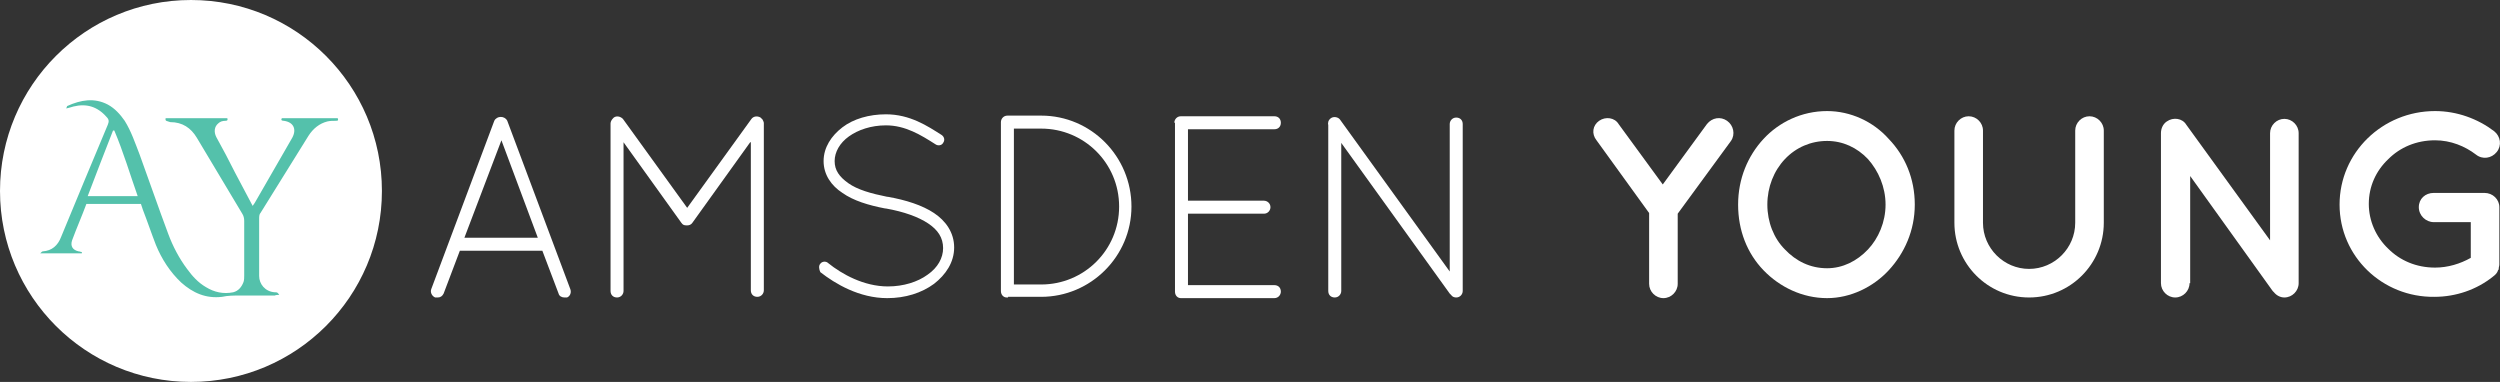
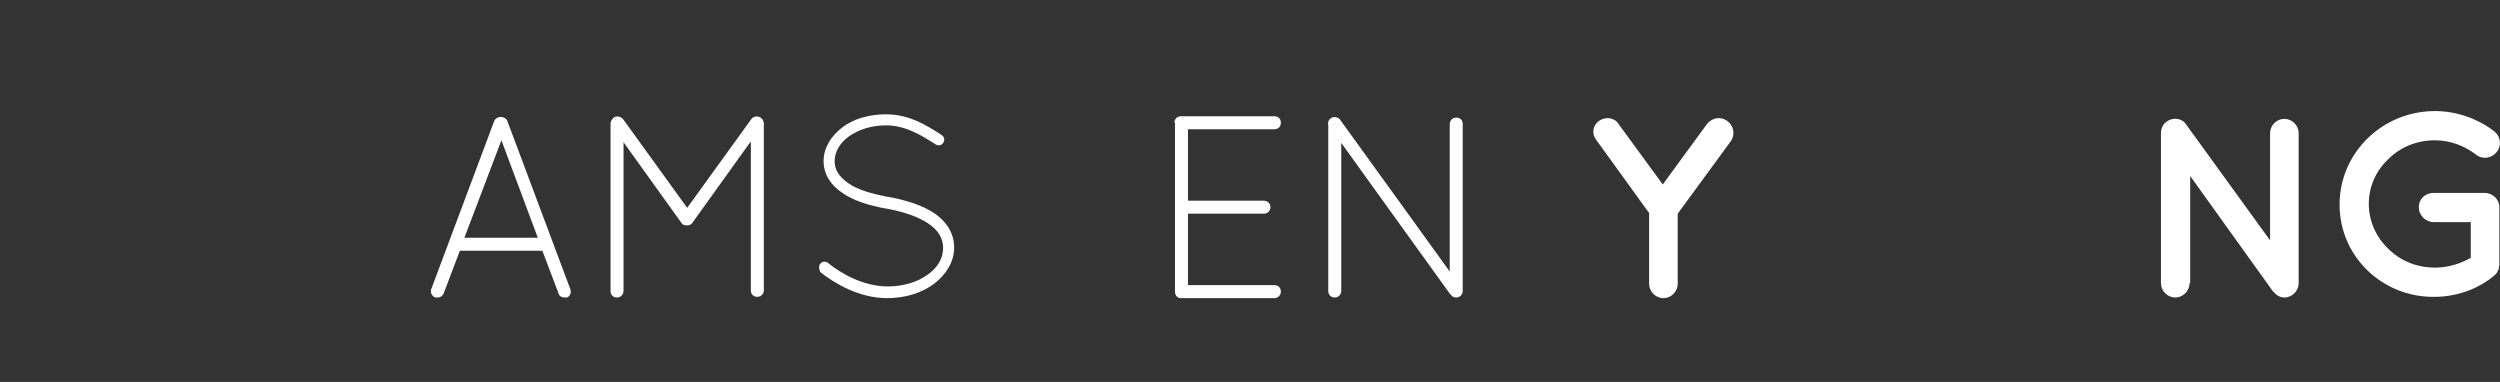
<svg xmlns="http://www.w3.org/2000/svg" version="1.1" id="Layer_1" x="0px" y="0px" viewBox="0 0 384.9 58.8" enable-background="new 0 0 384.9 58.8" xml:space="preserve">
  <rect x="0" y="0" width="384.9" height="58.8" fill="#333333" stroke="none" />
  <g>
-     <circle fill="#FFFFFF" cx="29.4" cy="29.4" r="29.4" />
    <g>
      <g>
-         <path fill="#54C1AB" d="M25.5,18.2c3.2,0,6.4,0,9.5,0c0.1,0.3,0,0.4-0.3,0.4c-0.4,0-0.8,0.1-1.1,0.4c-0.6,0.5-0.7,1.3-0.3,2.1     c1,1.8,2,3.7,2.9,5.5c0.9,1.7,1.8,3.4,2.7,5.1c0.2-0.3,0.3-0.4,0.4-0.6c1.9-3.3,3.8-6.6,5.7-9.9c0.7-1.3,0.2-2.4-1.3-2.6     c-0.3,0-0.5-0.1-0.3-0.4c2.9,0,5.7,0,8.6,0c0.1,0.3,0.1,0.4-0.3,0.4c-0.4,0-0.9,0-1.3,0.1c-1.2,0.3-2.2,1.1-2.9,2.2     c-2.5,4-4.9,7.9-7.4,11.9c-0.2,0.2-0.2,0.6-0.2,0.9c0,2.9,0,5.9,0,8.8c0,1.2,0.9,2.4,2.4,2.5c0.4,0,0.4,0,0.7,0.4     c-0.2,0-0.5,0-0.7,0.1c-1.8,0-3.6,0-5.3,0c-1,0-1.9,0-2.8,0.2c-2.5,0.3-4.5-0.6-6.3-2.2c-1.7-1.6-3-3.6-3.9-5.8     c-0.7-1.8-1.3-3.6-2-5.4c-0.1-0.3-0.2-0.6-0.3-0.9c-2.8,0-5.6,0-8.4,0c-0.7,1.9-1.5,3.7-2.2,5.6c-0.3,0.9,0.1,1.5,1,1.7     c0.2,0,0.3,0.1,0.5,0.1c0,0.1,0,0.1,0,0.2c-2.1,0-4.2,0-6.4,0c0.2-0.2,0.3-0.3,0.4-0.3c1.4-0.1,2.3-0.9,2.8-2.2     c2.4-5.8,4.8-11.6,7.2-17.3c0.2-0.5,0.2-0.8-0.2-1.2c-1.4-1.6-3.1-2.1-5.1-1.6c-0.3,0.1-0.7,0.2-1.1,0.3c0.1-0.2,0.1-0.4,0.2-0.4     c2-0.9,4.1-1.3,6.2-0.2c1.1,0.6,1.9,1.5,2.6,2.5c1,1.6,1.6,3.4,2.3,5.2c1.5,4.1,2.9,8.2,4.4,12.2c0.7,1.9,1.7,3.8,2.9,5.4     c0.8,1.1,1.7,2.1,2.9,2.8c1.3,0.8,2.7,1.1,4.2,0.8c0.8-0.2,1.3-0.8,1.6-1.6c0.1-0.3,0.1-0.7,0.1-1c0-2.8,0-5.6,0-8.4     c0-0.4-0.1-0.8-0.3-1.1c-2.3-3.9-4.7-7.8-7-11.7c-0.9-1.5-2.2-2.4-4.1-2.4C25.7,18.6,25.4,18.7,25.5,18.2z M21.2,30.2     c-1.2-3.4-2.2-6.8-3.6-10.1c-0.1,0-0.1,0-0.2,0c-1.3,3.3-2.6,6.7-3.9,10.1C16.1,30.2,18.6,30.2,21.2,30.2z" />
-       </g>
+         </g>
    </g>
    <g>
      <path fill="#FFFFFF" d="M83.5,38.6H70.8l-2.5,6.6c-0.2,0.4-0.5,0.6-0.9,0.6c-0.1,0-0.2,0-0.4,0c-0.5-0.2-0.8-0.8-0.6-1.3l9.7-25.9    c0.2-0.4,0.6-0.6,1-0.6c0.4,0,0.8,0.2,1,0.6l9.7,25.9c0.2,0.5,0,1.1-0.5,1.3c-0.2,0-0.2,0-0.4,0c-0.4,0-0.8-0.2-0.9-0.6L83.5,38.6    z M71.5,36.6h11.3l-5.6-15L71.5,36.6z" />
      <path fill="#FFFFFF" d="M115.5,21.9l-8.9,12.4c-0.2,0.3-0.5,0.4-0.8,0.4h-0.1c-0.4,0-0.6-0.1-0.8-0.4l-8.9-12.4v22.9    c0,0.5-0.4,1-1,1c-0.6,0-1-0.4-1-1V19c0-0.3,0.2-0.6,0.4-0.8c0,0,0,0,0.1-0.1c0.4-0.3,1-0.2,1.4,0.2l9.9,13.7l9.9-13.7    c0.3-0.4,0.9-0.5,1.4-0.2c0.1,0.1,0.2,0.2,0.3,0.3c0.1,0.2,0.2,0.4,0.2,0.5v25.8c0,0.5-0.4,1-1,1c-0.6,0-1-0.4-1-1V21.9z" />
      <path fill="#FFFFFF" d="M126.3,40.6c0.3-0.4,0.9-0.4,1.2-0.1c2.1,1.7,5.5,3.6,9.2,3.6c2.4,0,4.6-0.7,6.1-1.8    c1.6-1.1,2.4-2.6,2.4-4.1c0-1.6-0.8-2.8-2.3-3.8c-1.5-1-3.7-1.8-6.5-2.3h-0.1c-2.6-0.5-4.9-1.2-6.6-2.4c-1.7-1.1-2.9-2.8-2.9-4.9    c0-2.1,1.2-3.9,2.9-5.2s4.1-2,6.7-2c3.7,0,6.4,1.8,8.6,3.2c0.4,0.3,0.5,0.8,0.2,1.2c-0.2,0.4-0.8,0.5-1.2,0.2    c-2.2-1.4-4.6-2.9-7.6-2.9c-2.3,0-4.3,0.7-5.7,1.7c-1.4,1-2.2,2.4-2.2,3.8c0,1.4,0.7,2.4,2.1,3.4s3.5,1.6,6,2.1h0.1    c2.8,0.5,5.3,1.3,7.1,2.5c1.8,1.2,3.1,3,3.1,5.3s-1.3,4.2-3.1,5.6c-1.9,1.4-4.4,2.2-7.2,2.2c-4.3,0-8-2.2-10.3-4    C126.1,41.5,126,40.9,126.3,40.6z" />
-       <path fill="#FFFFFF" d="M155.2,45.8h-0.2c-0.5,0-0.9-0.4-0.9-1v-26c0-0.5,0.4-1,1-1h0.1h5.1c7.7,0,13.9,6.3,13.9,14    c0,7.7-6.3,13.9-13.9,13.9H155.2z M160.3,43.8c6.6,0,12-5.3,12-12c0-6.7-5.4-12-12-12h-4.2v24H160.3z" />
      <path fill="#FFFFFF" d="M180.8,18.9c0-0.5,0.4-1,1-1h0.1h14.3c0.6,0,1,0.4,1,1c0,0.6-0.4,1-1,1h-13.3v11h11.7c0.5,0,1,0.4,1,1    c0,0.5-0.4,1-1,1h-11.7v11h13.3c0.6,0,1,0.4,1,1c0,0.5-0.4,1-1,1h-14.2h-0.1h-0.1c-0.5,0-0.9-0.4-0.9-1V18.9z" />
      <path fill="#FFFFFF" d="M206.5,22v22.8c0,0.5-0.4,1-1,1s-1-0.4-1-1V19.3c-0.1-0.4,0-0.8,0.4-1.1c0.4-0.3,1.1-0.2,1.4,0.2    l16.9,23.4V19.1c0-0.5,0.4-1,1-1c0.6,0,1,0.4,1,1v25.7c0,0.5-0.4,1-1,1c-0.3,0-0.6-0.1-0.8-0.4c0,0-0.1-0.1-0.2-0.2L206.5,22z" />
      <path fill="#FFFFFF" d="M266.5,21.7l-8.2,11.2v10.8c0,1.2-1,2.2-2.2,2.2c-1.2,0-2.2-1-2.2-2.2V32.8l-8.1-11.2    c-0.8-1-0.6-2.3,0.4-3s2.4-0.5,3,0.5l6.8,9.3l6.8-9.3c0.8-1,2.1-1.2,3.1-0.5S267.2,20.7,266.5,21.7z" />
-       <path fill="#FFFFFF" d="M290.8,21.4c2.5,2.6,4,6.1,4,10.1s-1.6,7.5-4,10.1c-2.4,2.6-5.9,4.3-9.5,4.3c-3.8,0-7.3-1.7-9.8-4.3    c-2.5-2.6-3.9-6.1-3.9-10.1s1.5-7.5,3.9-10.1c2.4-2.6,5.9-4.3,9.8-4.3C284.9,17.1,288.4,18.7,290.8,21.4z M290.3,31.5    c0-2.7-1.1-5.2-2.7-7c-1.7-1.8-3.9-2.8-6.3-2.8c-2.5,0-4.8,1-6.5,2.8c-1.7,1.8-2.7,4.3-2.7,7c0,2.7,1,5.2,2.7,6.9    c1.7,1.8,3.9,2.9,6.5,2.9c2.4,0,4.6-1.1,6.3-2.9C289.2,36.7,290.3,34.2,290.3,31.5z" />
-       <path fill="#FFFFFF" d="M312.4,45.8c-6.4,0-11.5-5.2-11.5-11.5V20.1c0-1.2,1-2.2,2.2-2.2c1.2,0,2.2,1,2.2,2.2v14.2    c0,3.9,3.2,7.1,7.1,7.1c3.9,0,7.1-3.2,7.1-7.1V20.1c0-1.2,1-2.2,2.2-2.2c1.2,0,2.2,1,2.2,2.2v14.2    C323.9,40.6,318.8,45.8,312.4,45.8z" />
      <path fill="#FFFFFF" d="M337.1,43.6c0,1.2-1,2.2-2.2,2.2c-1.2,0-2.2-1-2.2-2.2V20.5c0,0,0,0,0,0c0-0.7,0.3-1.4,0.9-1.8    c1-0.7,2.4-0.5,3,0.5l12.9,17.8V20.5c0-1.2,1-2.2,2.2-2.2c1.2,0,2.2,1,2.2,2.2v23.1c0,1.2-1,2.2-2.2,2.2c-0.6,0-1.2-0.3-1.6-0.8    c-0.1-0.1-0.2-0.2-0.2-0.2l-12.7-17.7V43.6z" />
      <path fill="#FFFFFF" d="M360.2,31.5c0-8,6.6-14.4,14.7-14.4c3.4,0,6.6,1.2,9.1,3.1c1,0.8,1.2,2.2,0.4,3.2c-0.8,1-2.2,1.2-3.2,0.4    c-1.7-1.3-3.9-2.2-6.3-2.2c-2.9,0-5.4,1.1-7.2,2.9c-1.9,1.8-3,4.2-3,6.9c0,2.6,1.1,5.1,3,6.9c1.8,1.8,4.3,2.9,7.2,2.9    c2,0,3.9-0.6,5.5-1.5v-5.5h-5.7c-1.2,0-2.3-1-2.3-2.3c0-1.3,1-2.2,2.3-2.2h7.8c0,0,0,0,0,0c0,0,0,0,0,0c1.3,0,2.3,1,2.3,2.2v8.8    c0,0.3-0.1,0.4-0.1,0.7c0,0.1,0,0.1-0.1,0.2v0c-0.1,0.4-0.4,0.7-0.8,1c-2.5,2-5.7,3.1-9,3.1C366.8,45.8,360.2,39.5,360.2,31.5z" />
    </g>
  </g>
</svg>